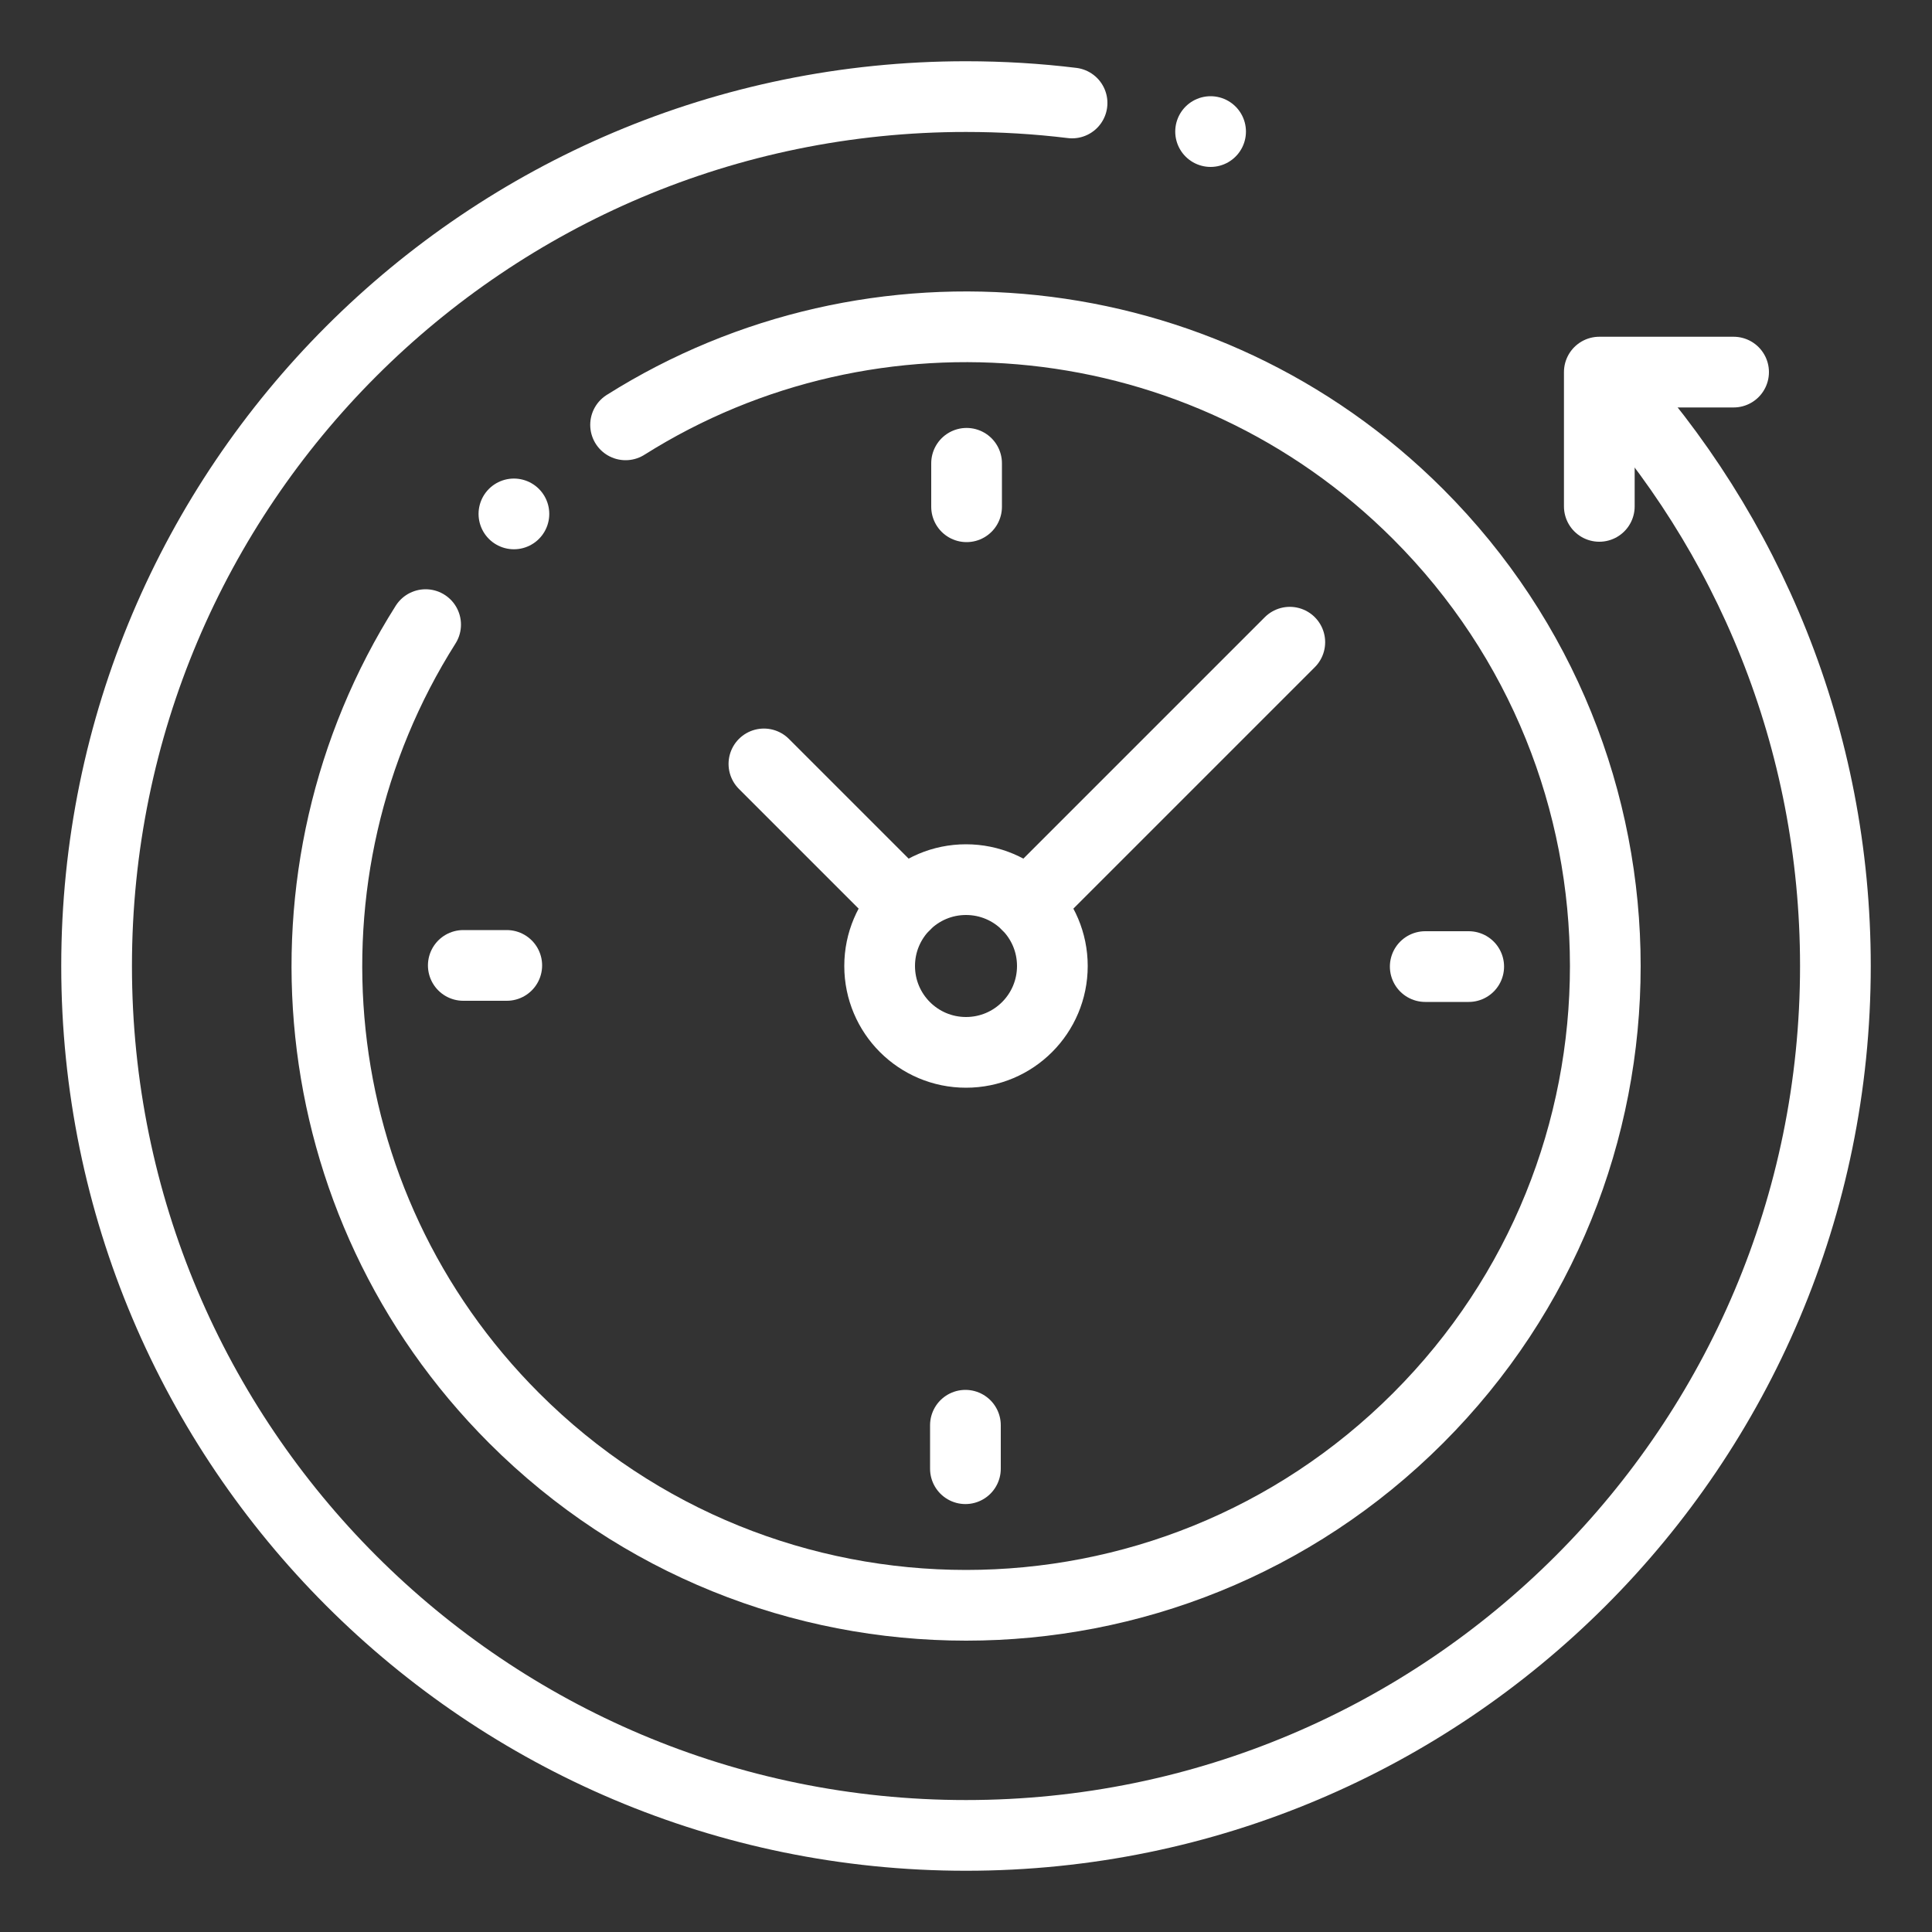
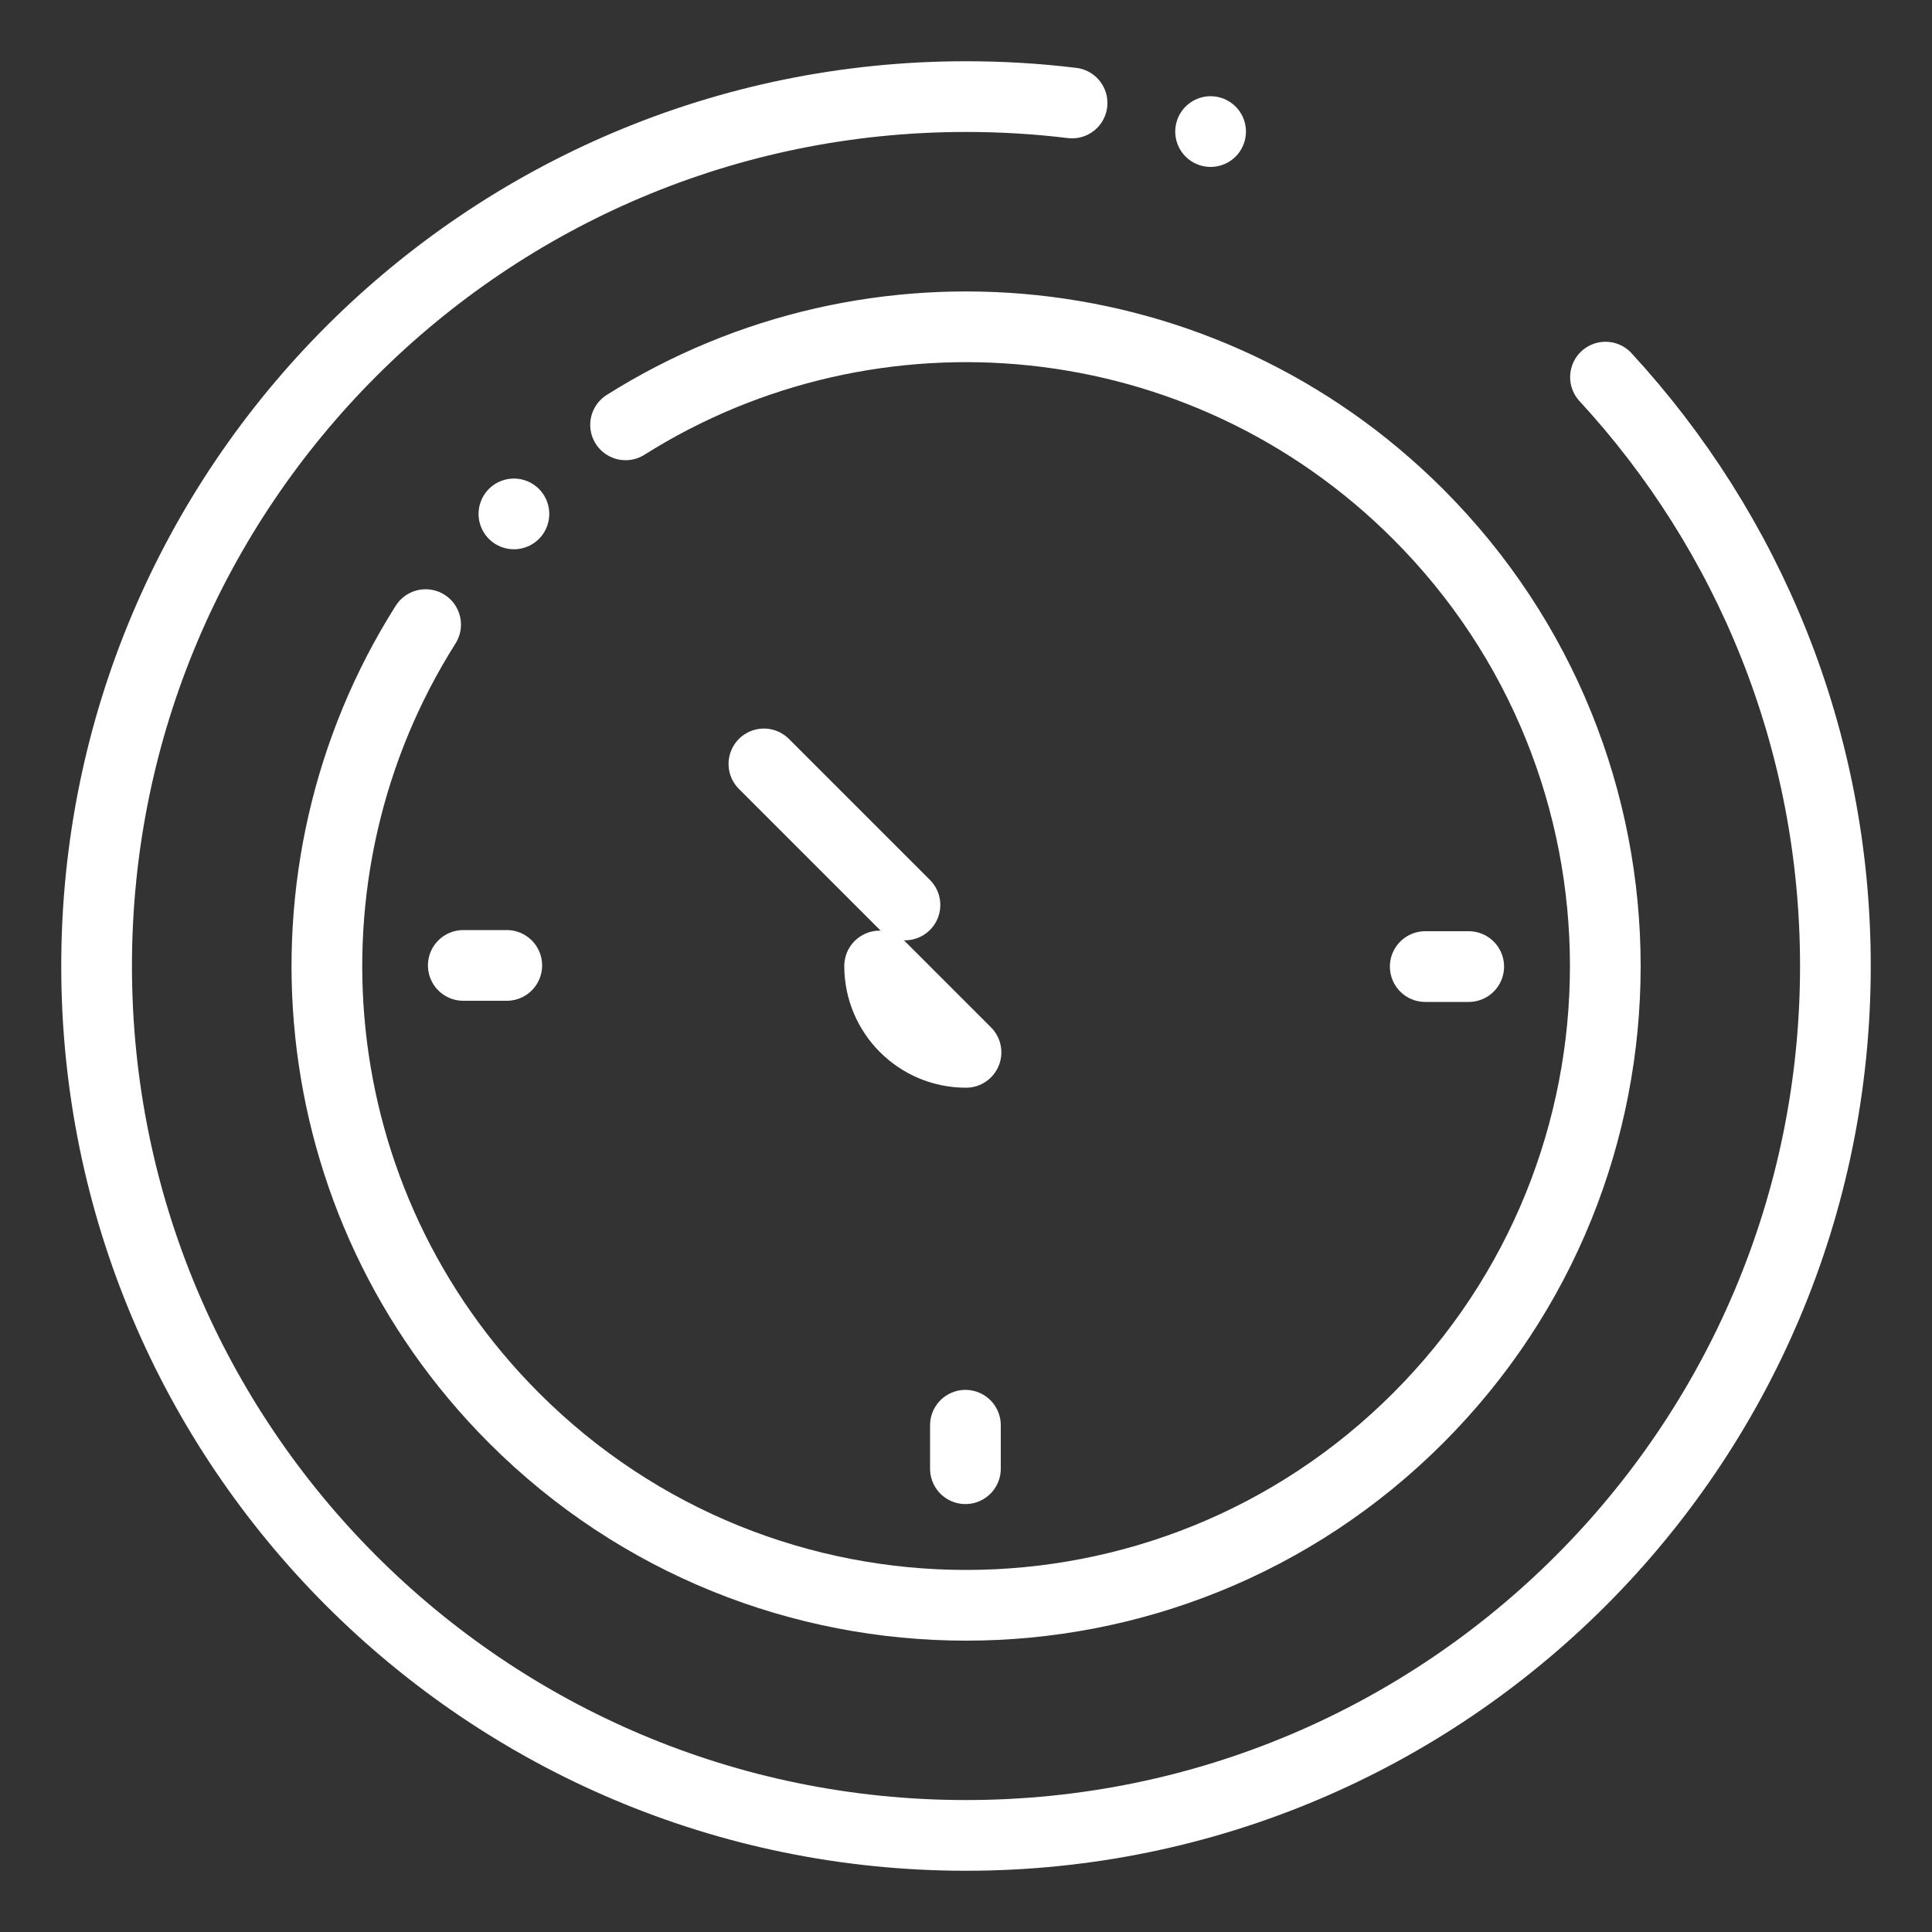
<svg xmlns="http://www.w3.org/2000/svg" id="_Слой_1" data-name="Слой 1" viewBox="0 0 100 100">
  <rect x="0" y="0" width="100" height="100" fill="#333333" stroke="none" />
  <g id="g4048">
    <g id="g4054">
      <path id="path4056" d="M83.1,19.52c7.39,8.02,11.9,18.72,11.9,30.48,0,24.85-20.15,45-45,45S5,74.85,5,50,25.15,5,50,5c1.86,0,3.69.11,5.49.33" style="fill: none; stroke: #fff; stroke-linecap: round; stroke-linejoin: round; stroke-width: 3.66px;" />
    </g>
    <g id="g4058">
      <path id="path4060" d="M32.38,21.99c12.78-8.06,29.88-6.52,41.02,4.62,12.92,12.92,12.92,33.87,0,46.79-12.92,12.92-33.87,12.92-46.79,0-11.15-11.15-12.68-28.28-4.58-41.07" style="fill: none; stroke: #fff; stroke-linecap: round; stroke-linejoin: round; stroke-width: 3.66px;" />
    </g>
    <g id="g4062">
-       <path id="path4064" d="M82.78,26.21v-6.95h6.95" style="fill: none; stroke: #fff; stroke-linecap: round; stroke-linejoin: round; stroke-width: 3.66px;" />
-     </g>
+       </g>
    <g id="g4066">
-       <path id="path4068" d="M45.53,50c0,2.47,2,4.47,4.47,4.47s4.47-2,4.47-4.47-2-4.47-4.47-4.47-4.47,2-4.47,4.47Z" style="fill: none; stroke: #fff; stroke-linecap: round; stroke-linejoin: round; stroke-width: 3.66px;" />
+       <path id="path4068" d="M45.53,50c0,2.47,2,4.47,4.47,4.47Z" style="fill: none; stroke: #fff; stroke-linecap: round; stroke-linejoin: round; stroke-width: 3.66px;" />
    </g>
    <g id="g4070">
      <path id="path4072" d="M76.02,50.03h-2.25" style="fill: none; stroke: #fff; stroke-linecap: round; stroke-linejoin: round; stroke-width: 3.66px;" />
    </g>
    <g id="g4074">
      <path id="path4076" d="M23.98,49.97h2.25" style="fill: none; stroke: #fff; stroke-linecap: round; stroke-linejoin: round; stroke-width: 3.66px;" />
    </g>
    <g id="g4078">
-       <path id="path4080" d="M50.03,23.98v2.25" style="fill: none; stroke: #fff; stroke-linecap: round; stroke-linejoin: round; stroke-width: 3.66px;" />
-     </g>
+       </g>
    <g id="g4082">
      <path id="path4084" d="M49.97,76.02v-2.25" style="fill: none; stroke: #fff; stroke-linecap: round; stroke-linejoin: round; stroke-width: 3.66px;" />
    </g>
    <g id="g4086">
      <path id="path4088" d="M46.84,46.84l-7.3-7.3" style="fill: none; stroke: #fff; stroke-linecap: round; stroke-linejoin: round; stroke-width: 3.66px;" />
    </g>
    <g id="g4090">
-       <path id="path4092" d="M53.16,46.84l13.6-13.6" style="fill: none; stroke: #fff; stroke-linecap: round; stroke-linejoin: round; stroke-width: 3.66px;" />
-     </g>
+       </g>
    <g id="g4094">
      <path id="path4096" d="M26.6,26.6h0" style="fill: none; stroke: #fff; stroke-linecap: round; stroke-linejoin: round; stroke-width: 3.66px;" />
    </g>
    <g id="g4098">
      <path id="path4100" d="M62.66,6.81h0" style="fill: none; stroke: #fff; stroke-linecap: round; stroke-linejoin: round; stroke-width: 3.66px;" />
    </g>
  </g>
</svg>